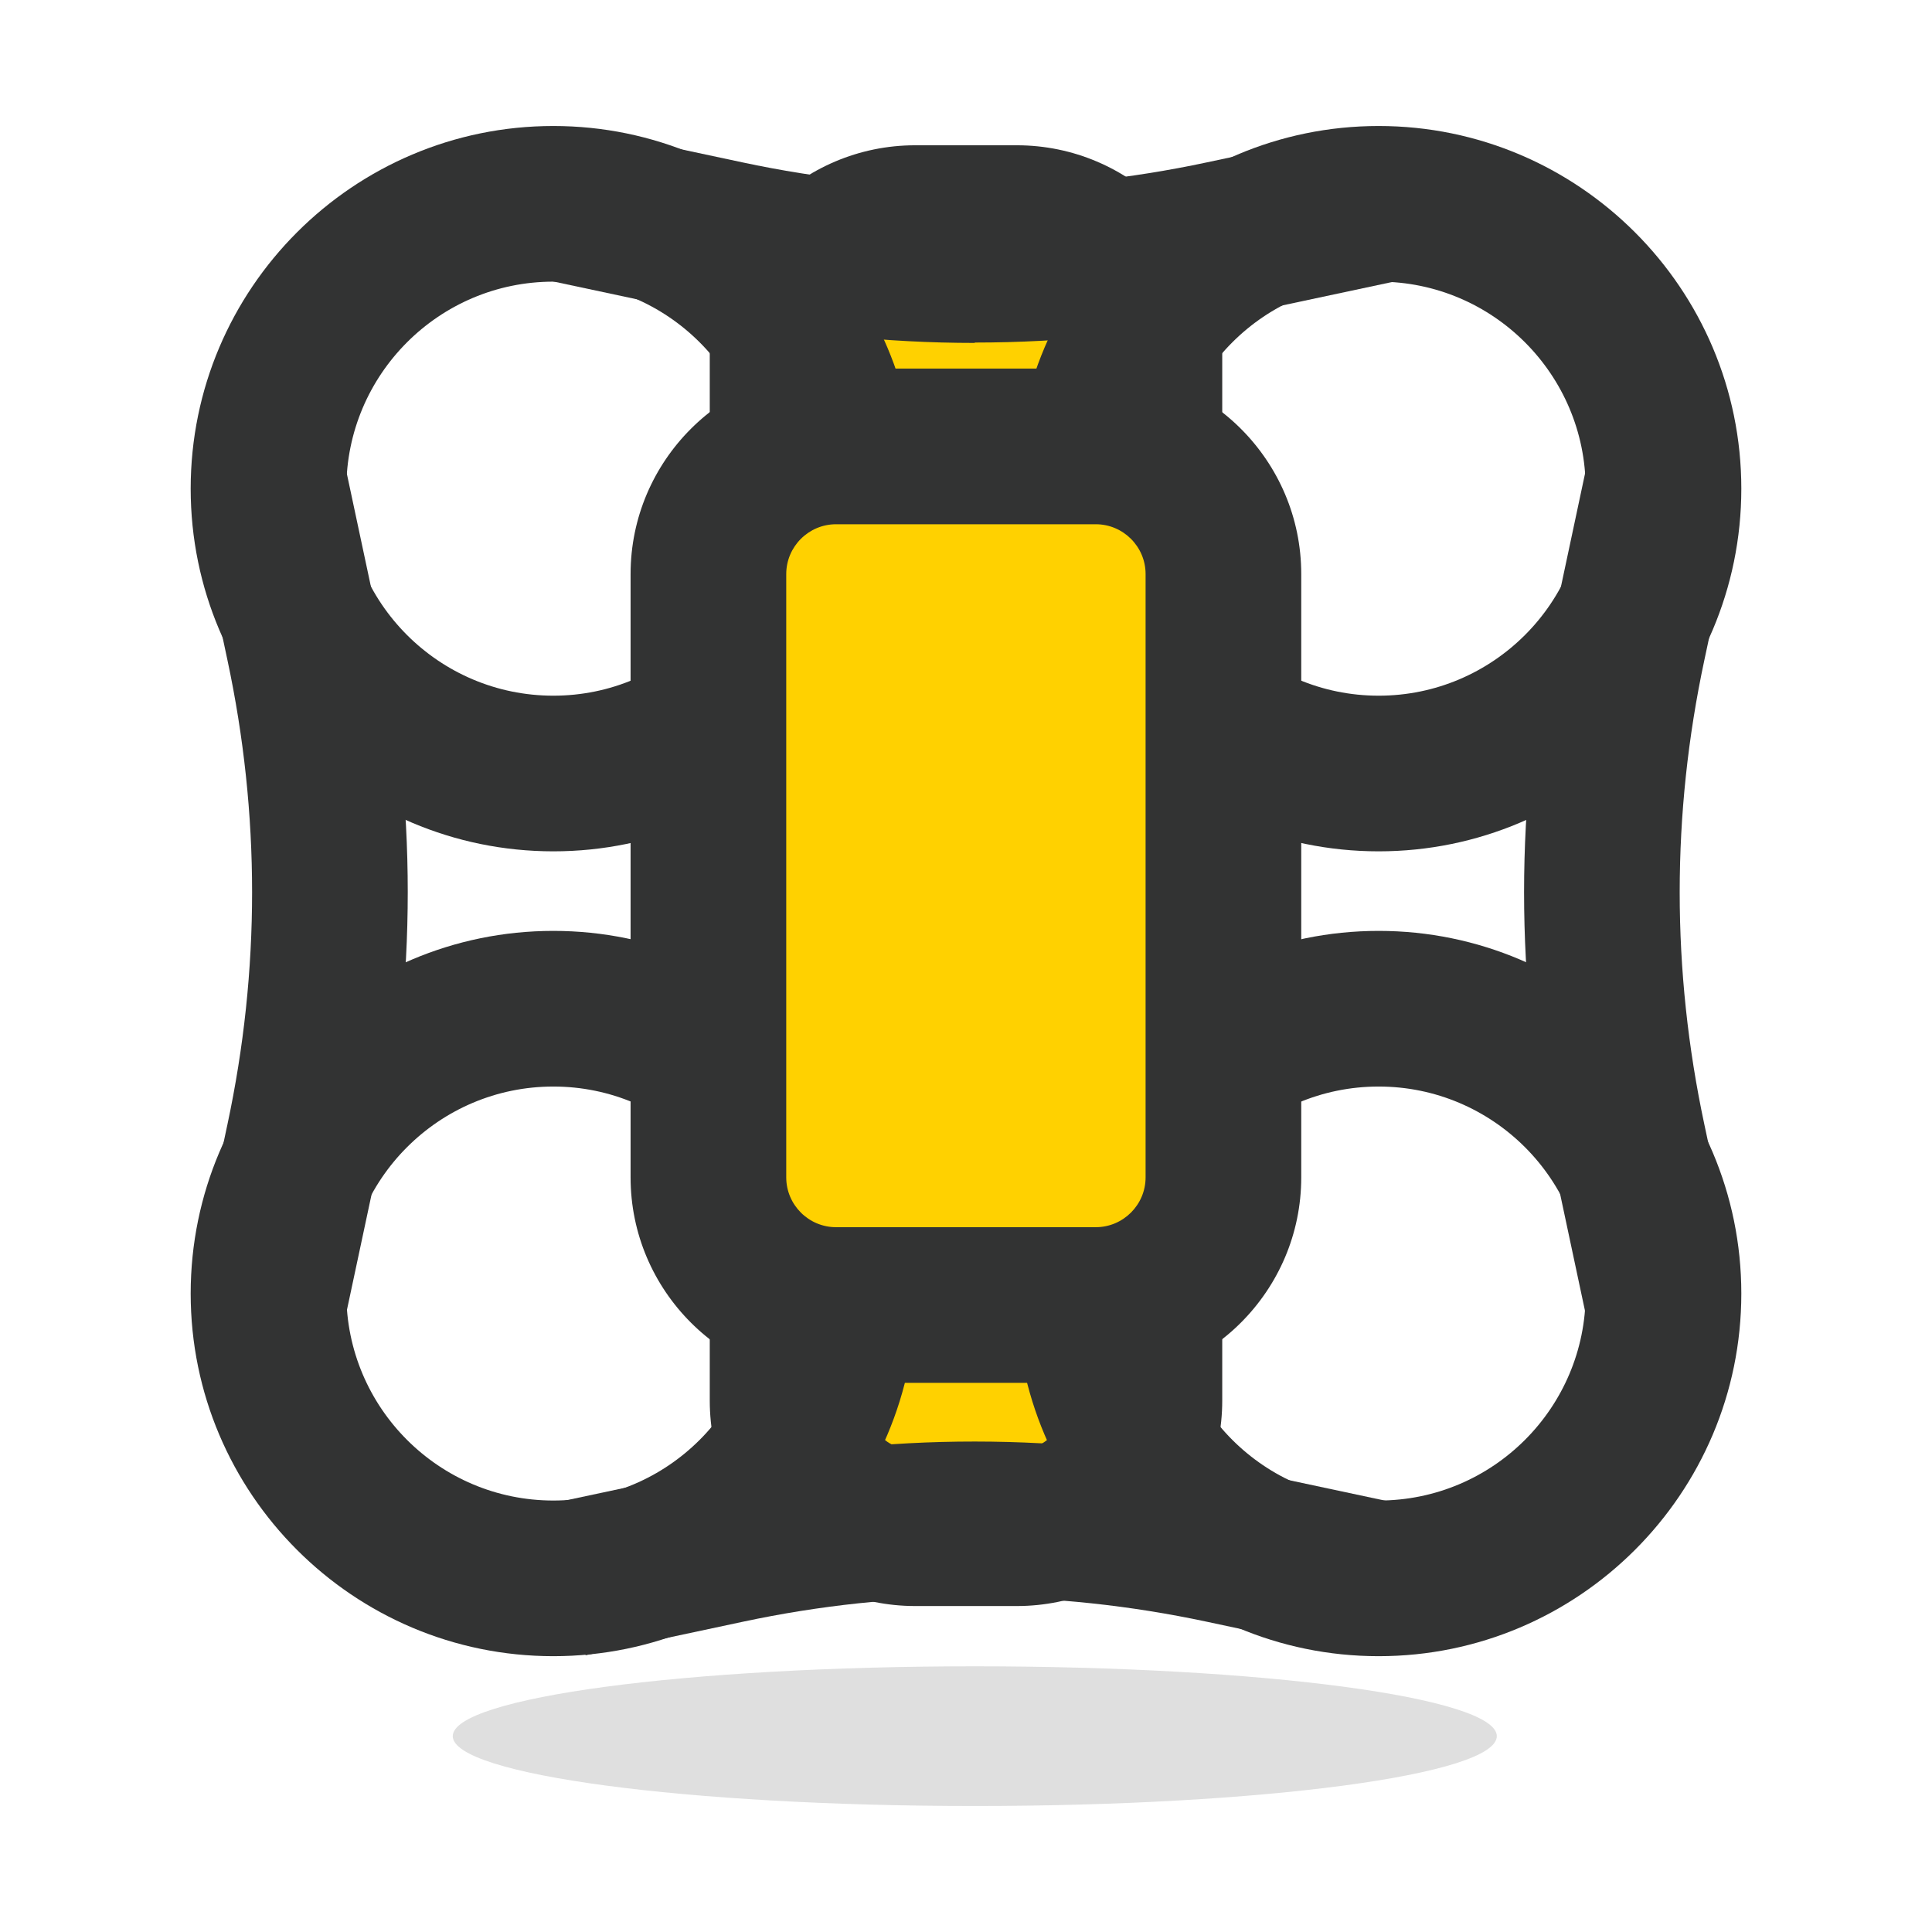
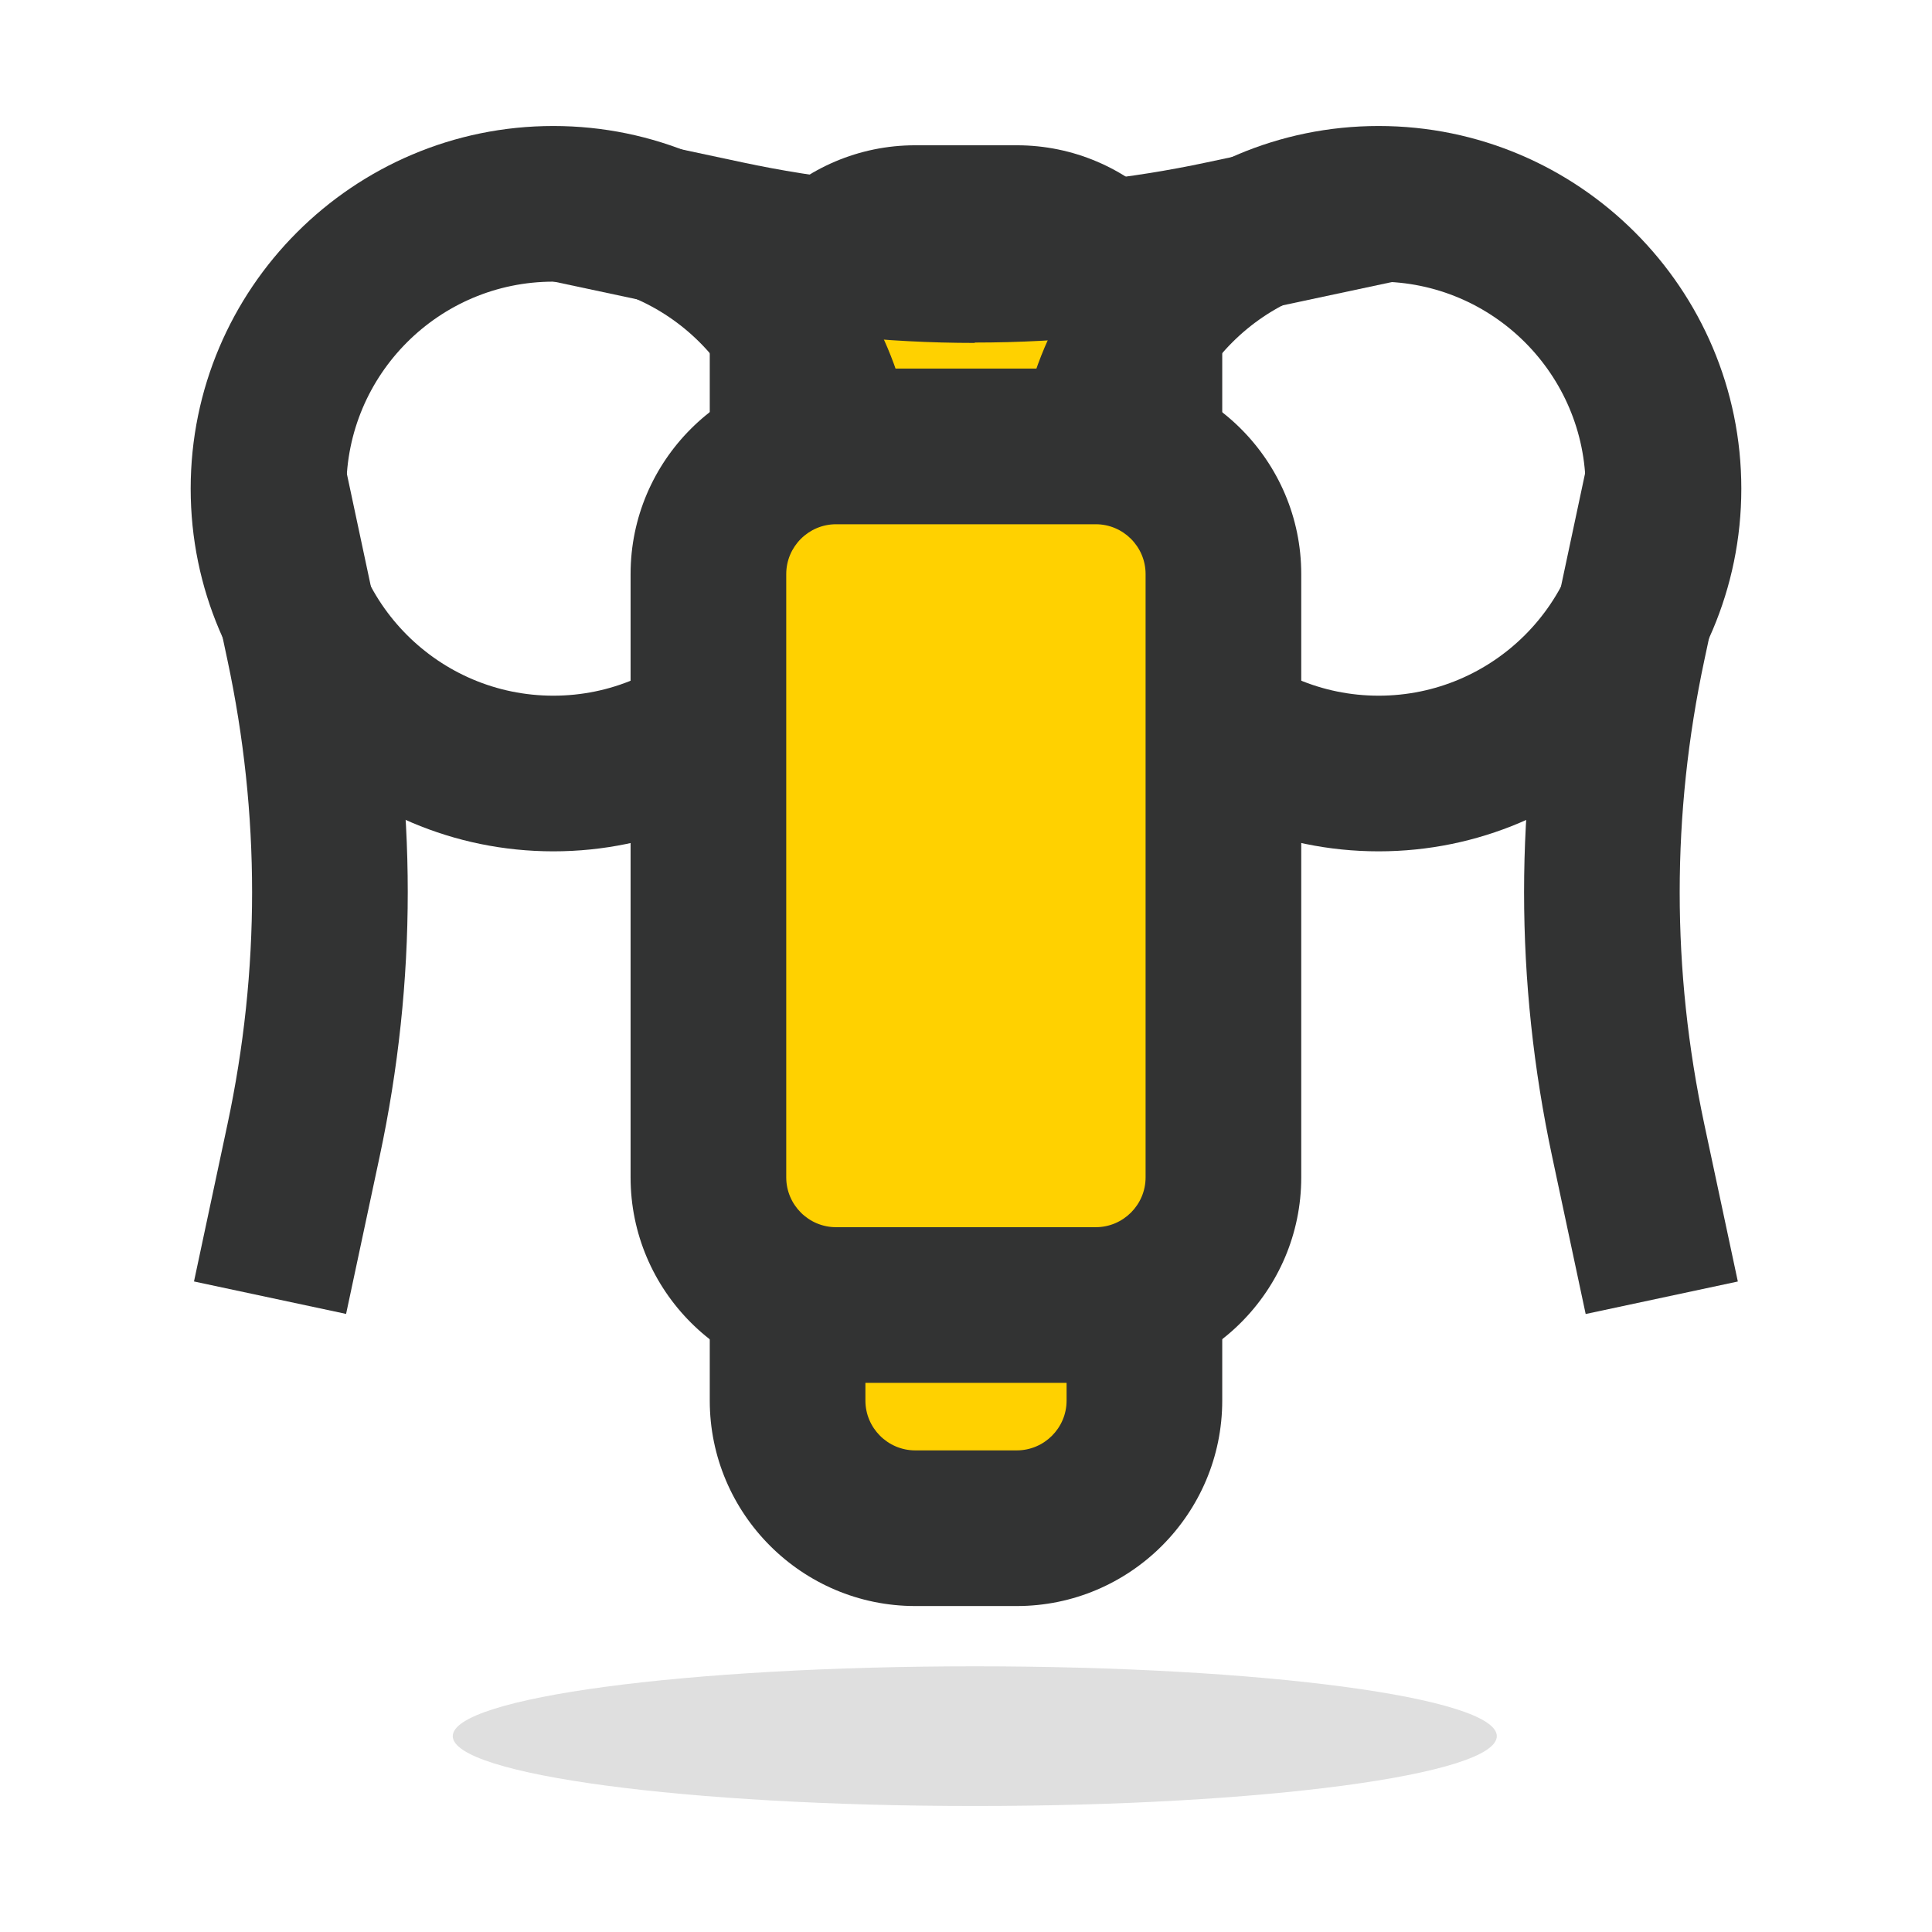
<svg xmlns="http://www.w3.org/2000/svg" width="46" height="46" viewBox="0 0 46 46" fill="none">
  <path d="M24.209 5.312H21.786C20.108 5.312 18.748 6.672 18.748 8.351V33.347C18.748 35.025 20.108 36.386 21.786 36.386H24.209C25.887 36.386 27.248 35.025 27.248 33.347V8.351C27.248 6.672 25.887 5.312 24.209 5.312Z" fill="#FFD100" />
  <path d="M24.209 38.239H21.791C19.095 38.239 16.899 36.043 16.899 33.347V8.351C16.899 5.654 19.095 3.459 21.791 3.459H24.209C26.905 3.459 29.101 5.654 29.101 8.351V33.347C29.101 36.043 26.905 38.239 24.209 38.239ZM21.791 7.165C21.138 7.165 20.605 7.697 20.605 8.351V33.347C20.605 34 21.138 34.533 21.791 34.533H24.209C24.862 34.533 25.395 34 25.395 33.347V8.351C25.395 7.697 24.862 7.165 24.209 7.165H21.791Z" fill="#323333" />
  <g opacity="0.16">
    <path d="M23.209 43C30.073 43 35.638 42.255 35.638 41.337C35.638 40.418 30.073 39.674 23.209 39.674C16.345 39.674 10.78 40.418 10.78 41.337C10.78 42.255 16.345 43 23.209 43Z" fill="#323333" />
  </g>
  <path d="M13.175 20.27C8.412 20.27 4.54 16.397 4.54 11.635C4.54 6.873 8.412 3 13.175 3C17.937 3 21.809 6.873 21.809 11.635C21.809 16.397 17.937 20.27 13.175 20.27ZM13.175 6.706C10.455 6.706 8.246 8.916 8.246 11.635C8.246 14.354 10.455 16.564 13.175 16.564C15.894 16.564 18.104 14.354 18.104 11.635C18.104 8.916 15.894 6.706 13.175 6.706Z" fill="#323333" />
  <path d="M32.825 20.27C28.063 20.27 24.19 16.397 24.19 11.635C24.19 6.873 28.063 3 32.825 3C37.587 3 41.46 6.873 41.46 11.635C41.46 16.397 37.587 20.27 32.825 20.27ZM32.825 6.706C30.106 6.706 27.896 8.916 27.896 11.635C27.896 14.354 30.106 16.564 32.825 16.564C35.544 16.564 37.754 14.354 37.754 11.635C37.754 8.916 35.544 6.706 32.825 6.706Z" fill="#323333" />
-   <path d="M13.175 39.433C8.412 39.433 4.54 35.561 4.54 30.799C4.54 26.037 8.412 22.164 13.175 22.164C17.937 22.164 21.809 26.037 21.809 30.799C21.809 35.561 17.937 39.433 13.175 39.433ZM13.175 25.87C10.455 25.87 8.246 28.079 8.246 30.799C8.246 33.518 10.455 35.727 13.175 35.727C15.894 35.727 18.104 33.518 18.104 30.799C18.104 28.079 15.894 25.87 13.175 25.87Z" fill="#323333" />
-   <path d="M32.825 39.433C28.063 39.433 24.19 35.561 24.19 30.799C24.19 26.037 28.063 22.164 32.825 22.164C37.587 22.164 41.46 26.037 41.46 30.799C41.46 35.561 37.587 39.433 32.825 39.433ZM32.825 25.87C30.106 25.87 27.896 28.079 27.896 30.799C27.896 33.518 30.106 35.727 32.825 35.727C35.544 35.727 37.754 33.518 37.754 30.799C37.754 28.079 35.544 25.87 32.825 25.87Z" fill="#323333" />
-   <path d="M26.09 10.629H19.906C18.227 10.629 16.867 11.99 16.867 13.668V28.033C16.867 29.712 18.227 31.072 19.906 31.072H26.09C27.768 31.072 29.129 29.712 29.129 28.033V13.668C29.129 11.99 27.768 10.629 26.09 10.629Z" fill="#FFD100" />
+   <path d="M26.09 10.629H19.906C18.227 10.629 16.867 11.99 16.867 13.668C16.867 29.712 18.227 31.072 19.906 31.072H26.09C27.768 31.072 29.129 29.712 29.129 28.033V13.668C29.129 11.99 27.768 10.629 26.09 10.629Z" fill="#FFD100" />
  <path d="M26.09 32.925H19.906C17.21 32.925 15.014 30.729 15.014 28.033V13.668C15.014 10.972 17.21 8.776 19.906 8.776H26.09C28.786 8.776 30.982 10.972 30.982 13.668V28.033C30.982 30.729 28.786 32.925 26.09 32.925ZM19.906 12.482C19.253 12.482 18.72 13.015 18.72 13.668V28.033C18.72 28.686 19.253 29.219 19.906 29.219H26.09C26.743 29.219 27.276 28.686 27.276 28.033V13.668C27.276 13.015 26.743 12.482 26.09 12.482H19.906Z" fill="#323333" />
  <path d="M23.209 8.165C21.101 8.165 18.998 7.943 16.909 7.498L13.17 6.701L13.939 3.069L17.677 3.866C21.346 4.649 25.066 4.649 28.735 3.866L32.478 3.069L33.252 6.692L29.513 7.489C27.424 7.933 25.316 8.156 23.209 8.156V8.165Z" fill="#323333" />
-   <path d="M32.478 39.411L28.74 38.614C25.071 37.831 21.351 37.831 17.682 38.614L13.944 39.411L13.17 35.788L16.909 34.991C21.092 34.097 25.33 34.102 29.513 34.991L33.252 35.788L32.478 39.411Z" fill="#323333" />
  <path d="M37.754 31.286L36.958 27.547C36.064 23.364 36.064 19.125 36.958 14.943L37.754 11.204L41.377 11.978L40.58 15.716C39.797 19.385 39.797 23.105 40.58 26.774L41.377 30.512L37.754 31.286Z" fill="#323333" />
  <path d="M8.246 31.285L4.619 30.511L5.415 26.773C6.198 23.104 6.198 19.384 5.415 15.715L4.619 11.972L8.241 11.198L9.038 14.937C9.932 19.12 9.932 23.358 9.038 27.542L8.241 31.28L8.246 31.285Z" fill="#323333" />
</svg>